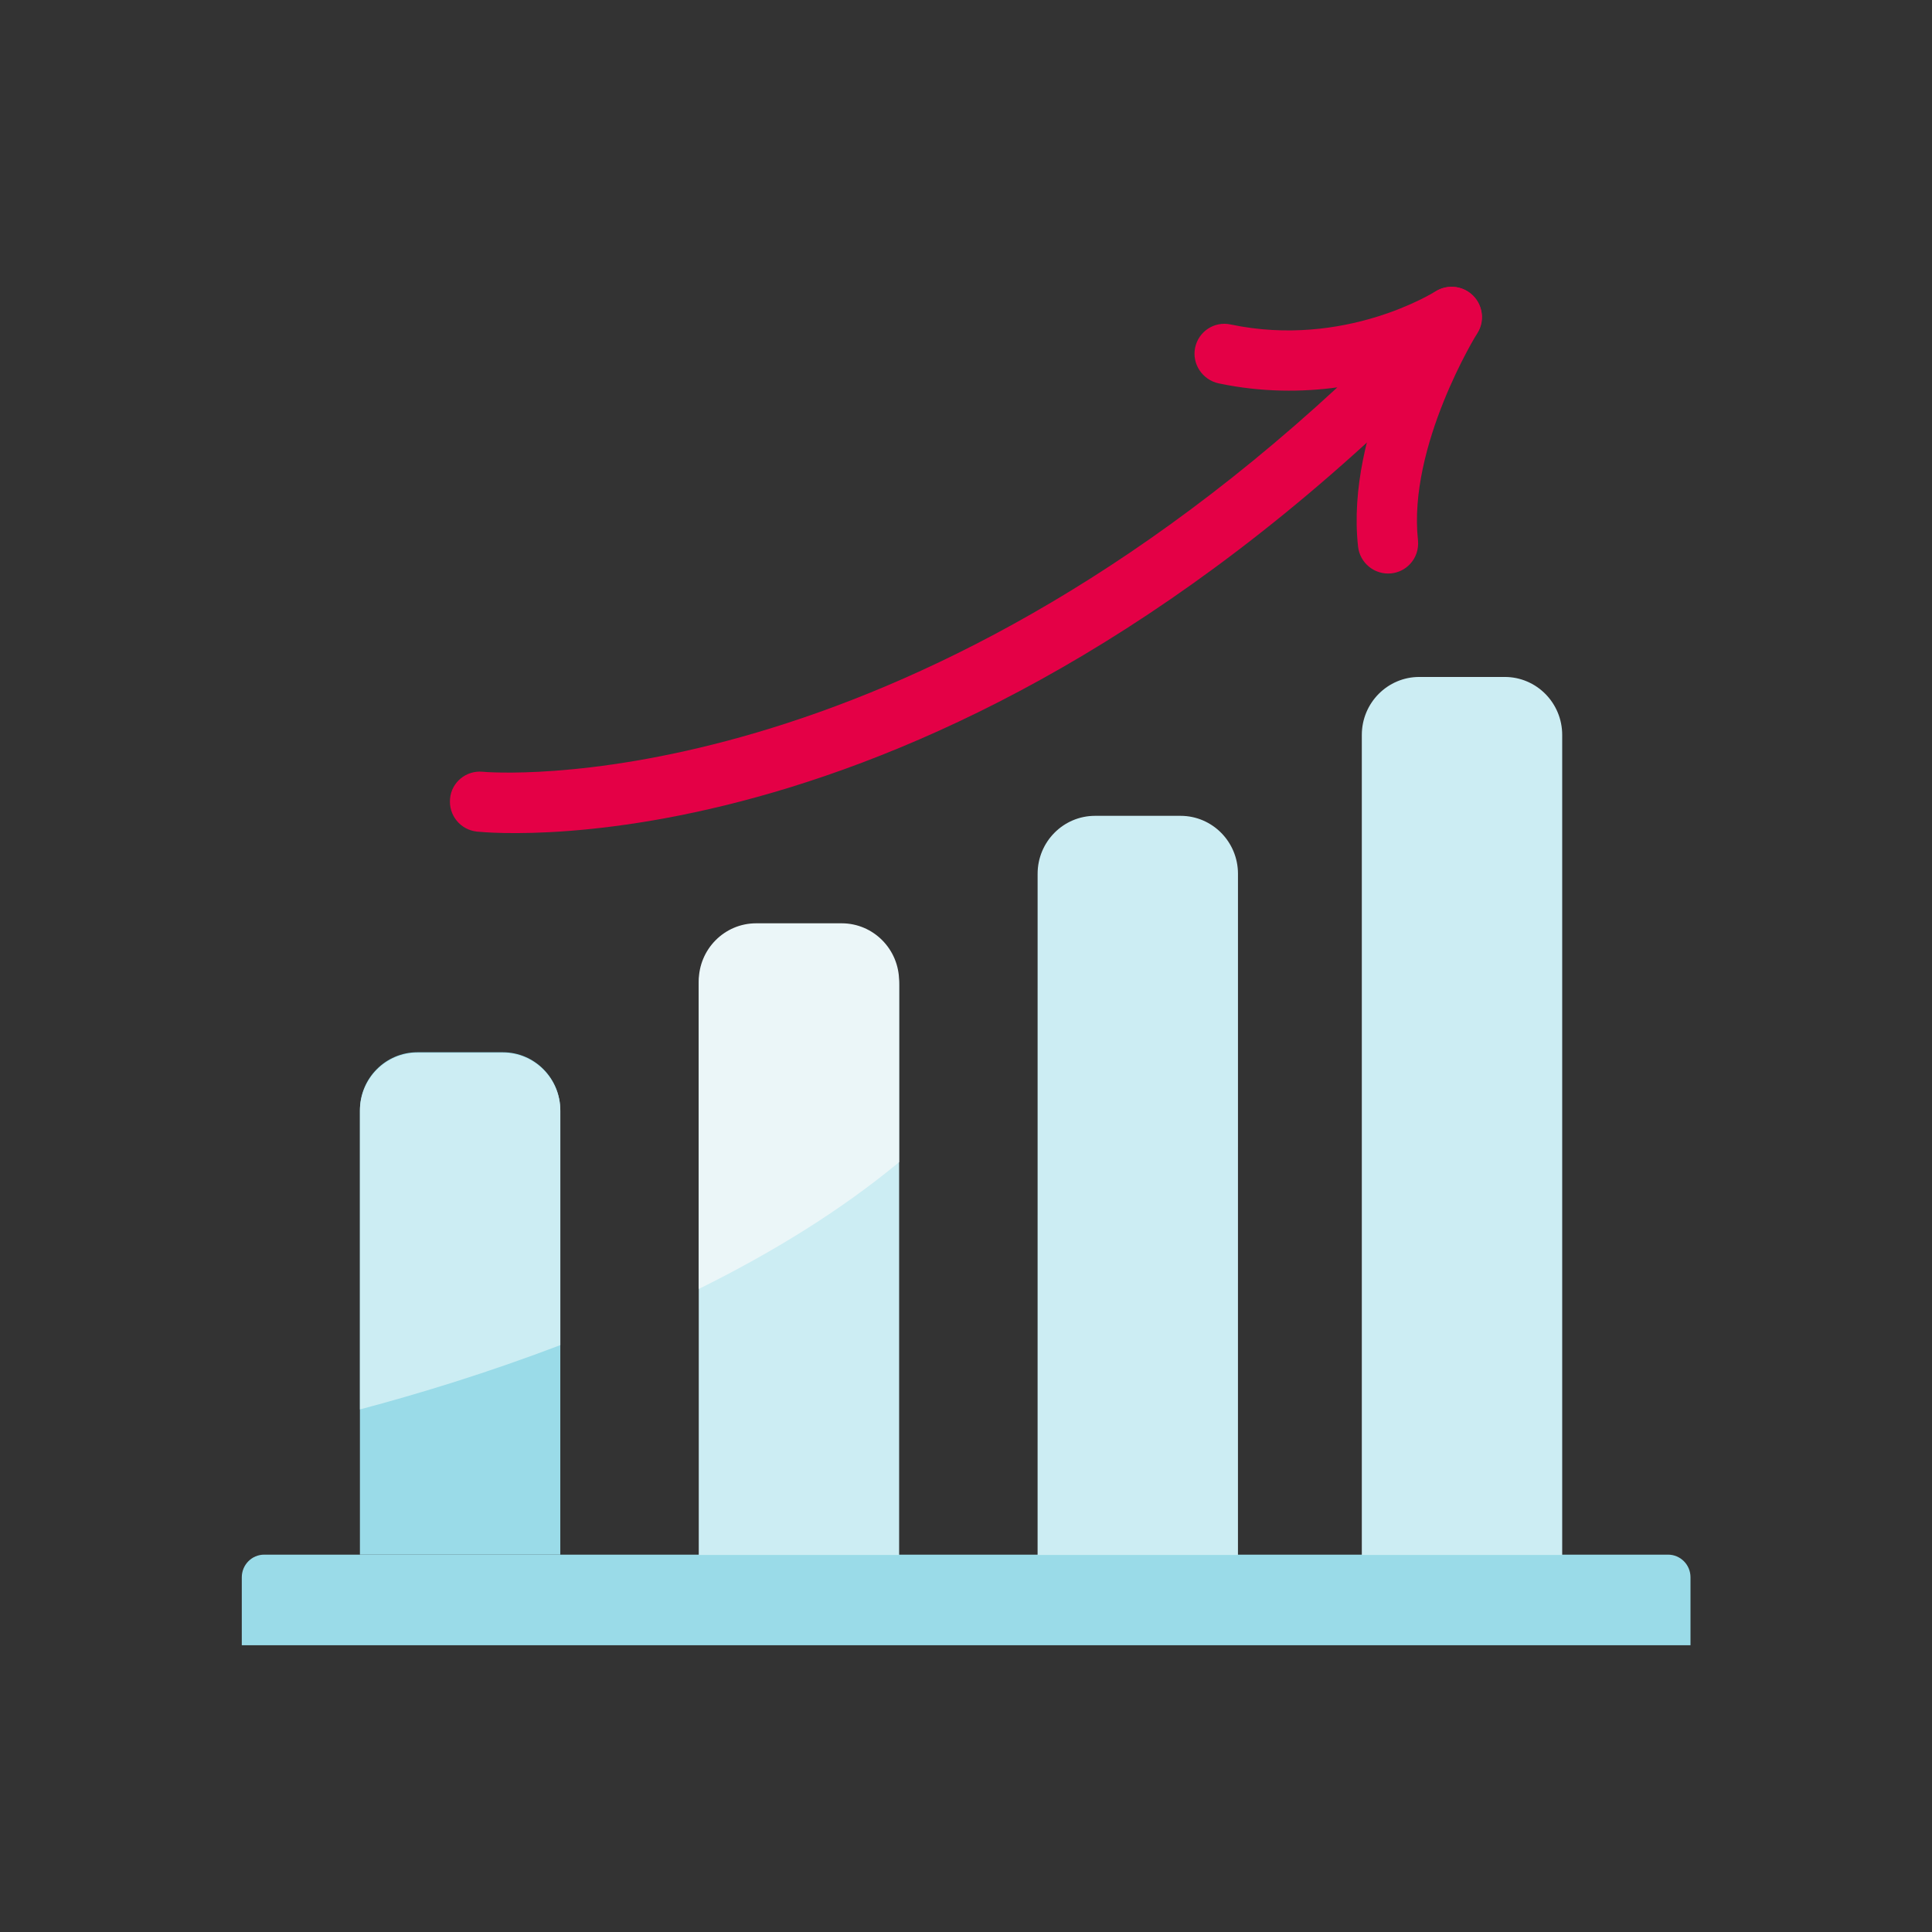
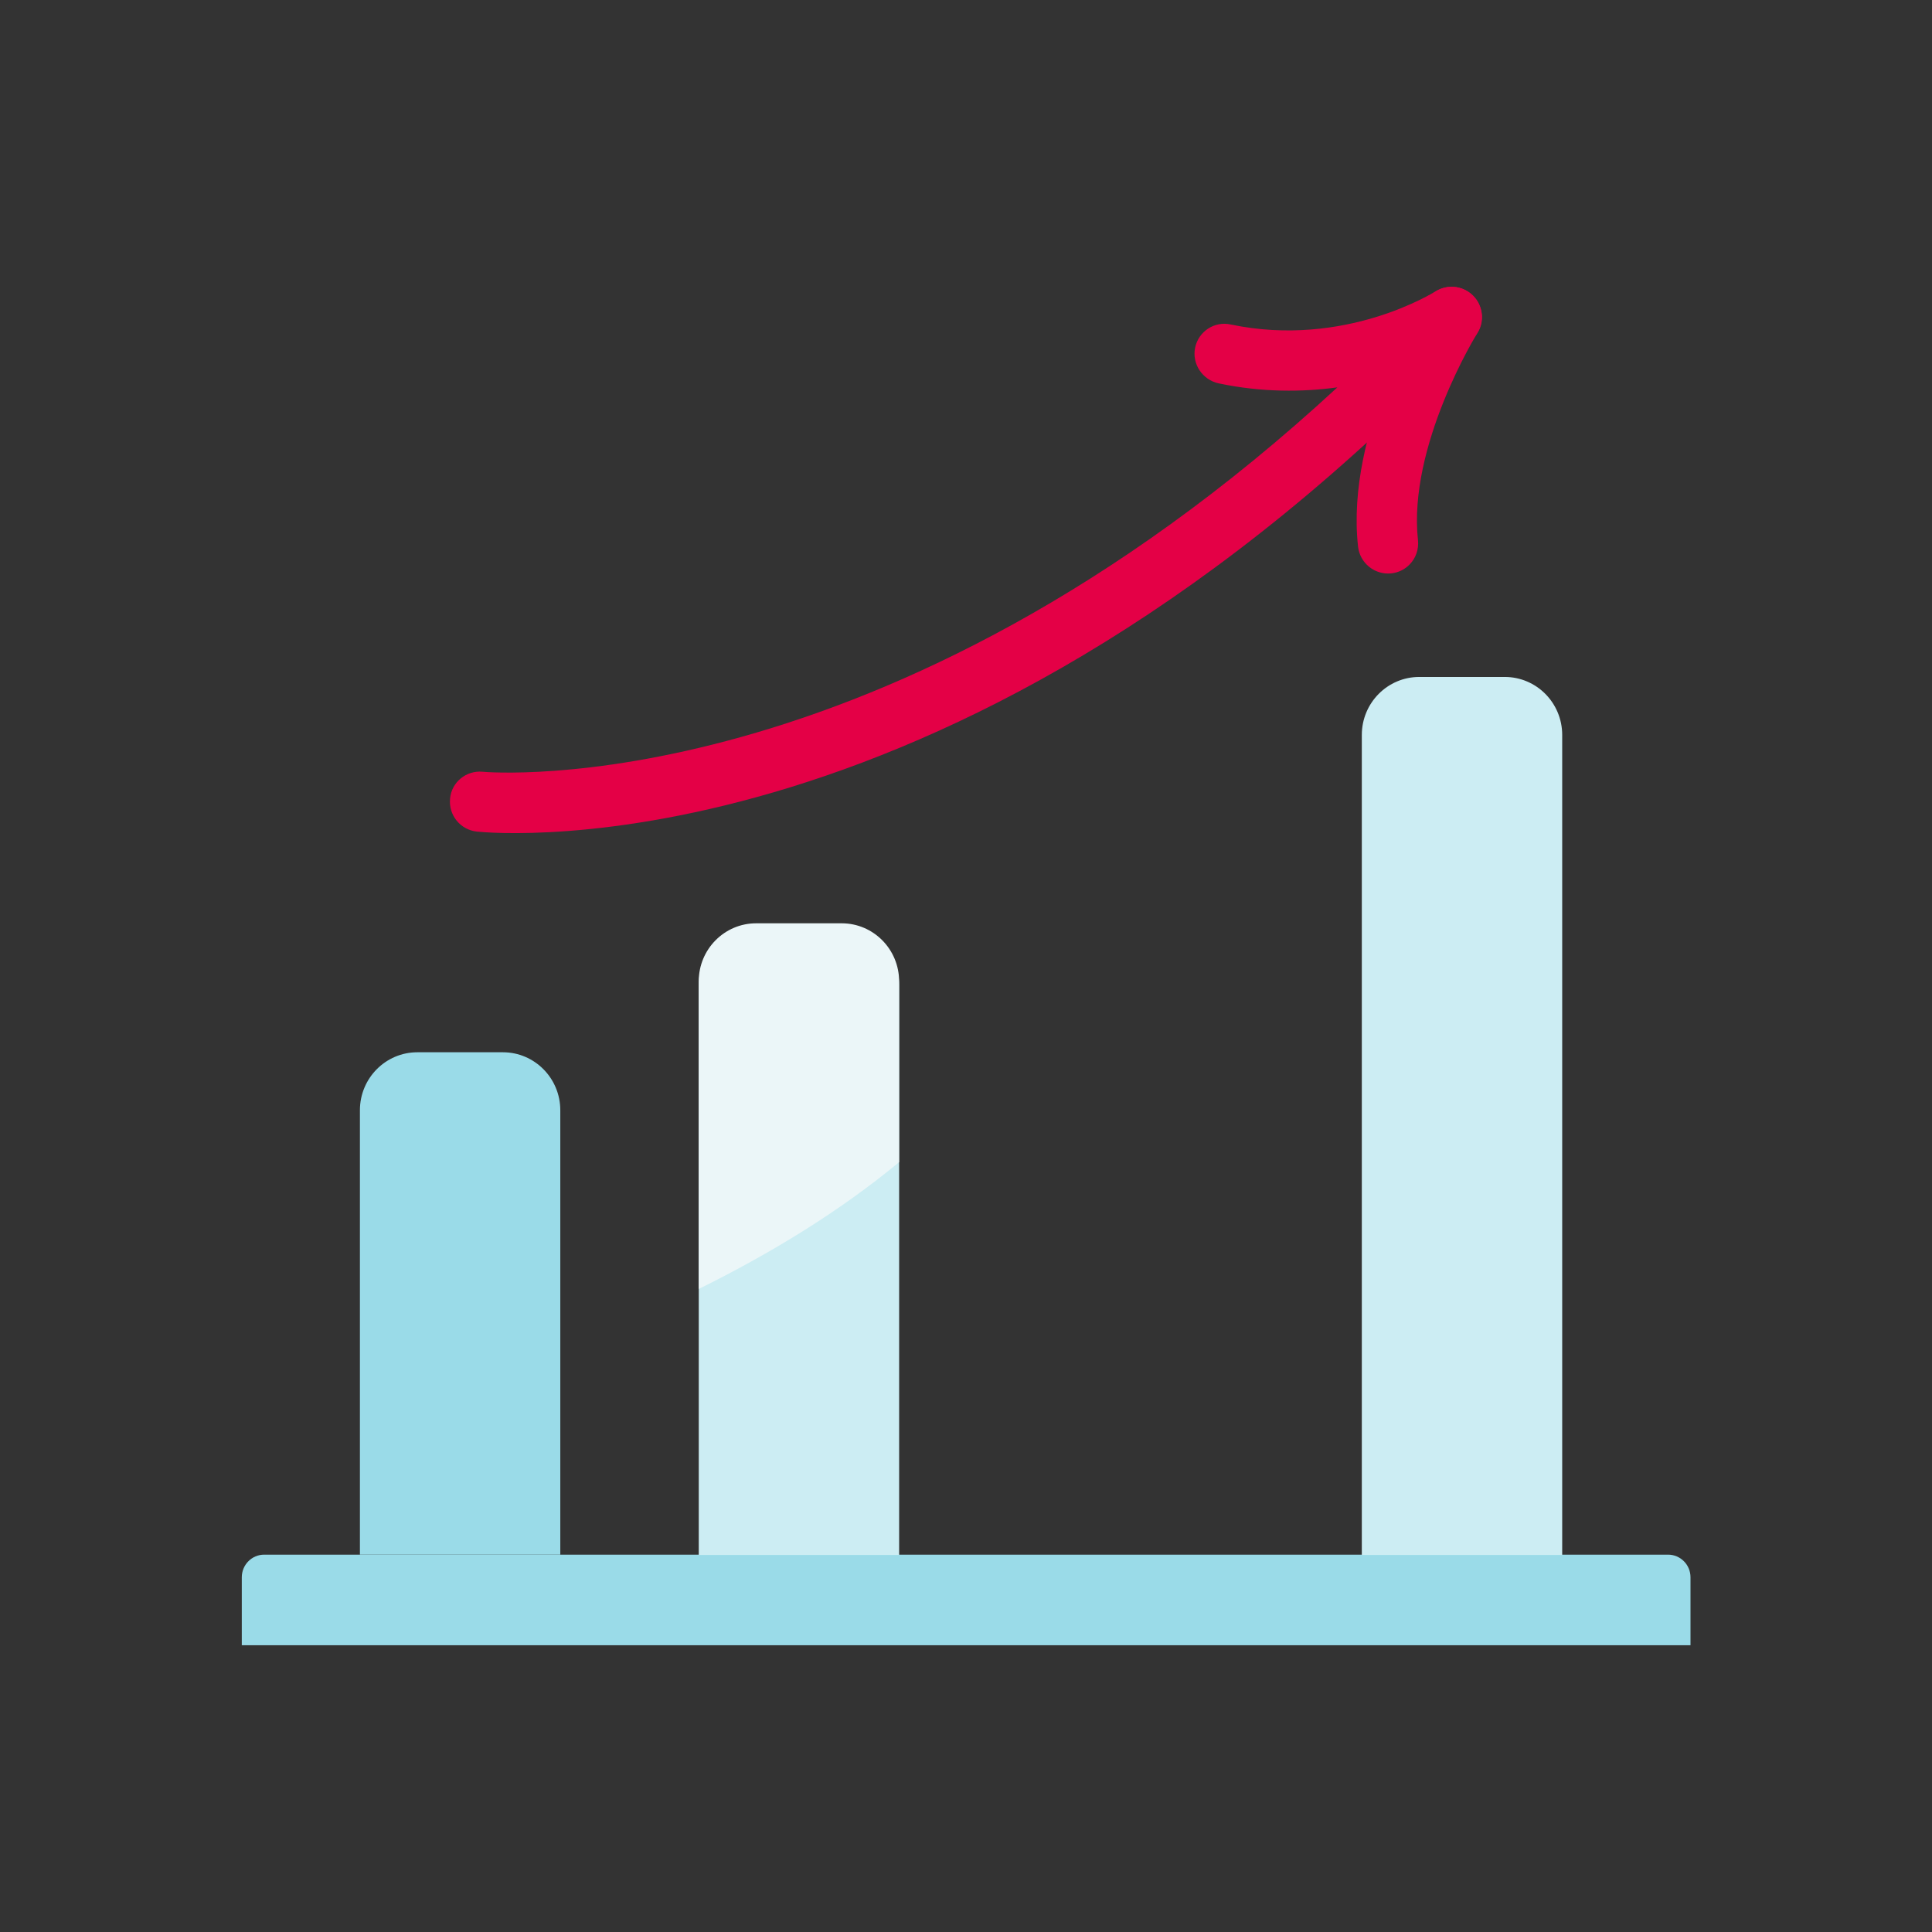
<svg xmlns="http://www.w3.org/2000/svg" width="120" height="120" viewBox="0 0 120 120" fill="none">
  <rect x="0" y="0" width="120" height="120" fill="#333333" stroke="none" />
  <path d="M15 102.188H105V97.968C105 97.181 104.368 96.562 103.607 96.562H16.412C15.632 96.562 15.018 97.2 15.018 97.968V102.188H15Z" fill="#9ADBE8" />
  <path d="M52.281 57.576H46.968C44.999 57.576 43.401 59.188 43.401 61.176V96.581H55.847V61.176C55.847 59.188 54.25 57.576 52.281 57.576Z" fill="#CCEDF3" />
  <path d="M31.235 65.358H25.922C23.953 65.358 22.355 66.971 22.355 68.959V96.562H34.801V68.959C34.801 66.971 33.203 65.358 31.235 65.358Z" fill="#9ADBE8" />
  <path d="M91.542 20.975C59.726 54.395 30.854 51.773 29.624 51.653C28.591 51.541 27.852 50.631 27.955 49.599C28.045 48.581 28.961 47.836 29.98 47.935C30.284 47.968 54.917 50.067 83.065 24.061C80.895 24.355 78.389 24.379 75.694 23.812C74.684 23.594 74.023 22.604 74.231 21.596C74.44 20.588 75.425 19.935 76.434 20.153C83.55 21.649 89.098 18.131 89.15 18.104C89.941 17.6 91.001 17.764 91.603 18.491C92.204 19.218 92.182 20.275 91.528 20.962L91.542 20.975Z" fill="#E40046" />
  <path d="M87.562 35.051C87.268 35.361 86.865 35.567 86.404 35.615C85.377 35.715 84.459 34.968 84.35 33.94C83.565 26.772 88.385 19.017 88.6 18.683C89.143 17.814 90.297 17.553 91.171 18.103C92.044 18.654 92.314 19.811 91.772 20.68C91.721 20.733 87.432 27.712 88.074 33.562C88.13 34.129 87.934 34.661 87.575 35.038L87.562 35.051Z" fill="#E40046" />
-   <path d="M31.236 65.396H25.924C23.955 65.396 22.357 67.009 22.357 68.996V87.542C26.035 86.567 30.326 85.254 34.803 83.548V68.996C34.803 67.009 33.206 65.396 31.236 65.396Z" fill="#CCEDF3" />
  <path d="M93.465 42.047H88.152C86.183 42.047 84.585 43.66 84.585 45.648V96.581H97.031V45.648C97.031 43.66 95.434 42.047 93.465 42.047Z" fill="#CCEDF3" />
-   <path d="M73.327 50.673H68.014C66.045 50.673 64.448 52.285 64.448 54.273L64.447 96.581H76.892L76.893 54.273C76.893 52.285 75.296 50.673 73.327 50.673Z" fill="#CCEDF3" />
  <path d="M52.279 57.348H46.966C44.997 57.348 43.4 58.961 43.4 60.948L43.4 80.06C47.839 77.866 52.13 75.26 55.845 72.184V60.948C55.845 58.961 54.248 57.348 52.279 57.348Z" fill="#EBF6F8" />
</svg>